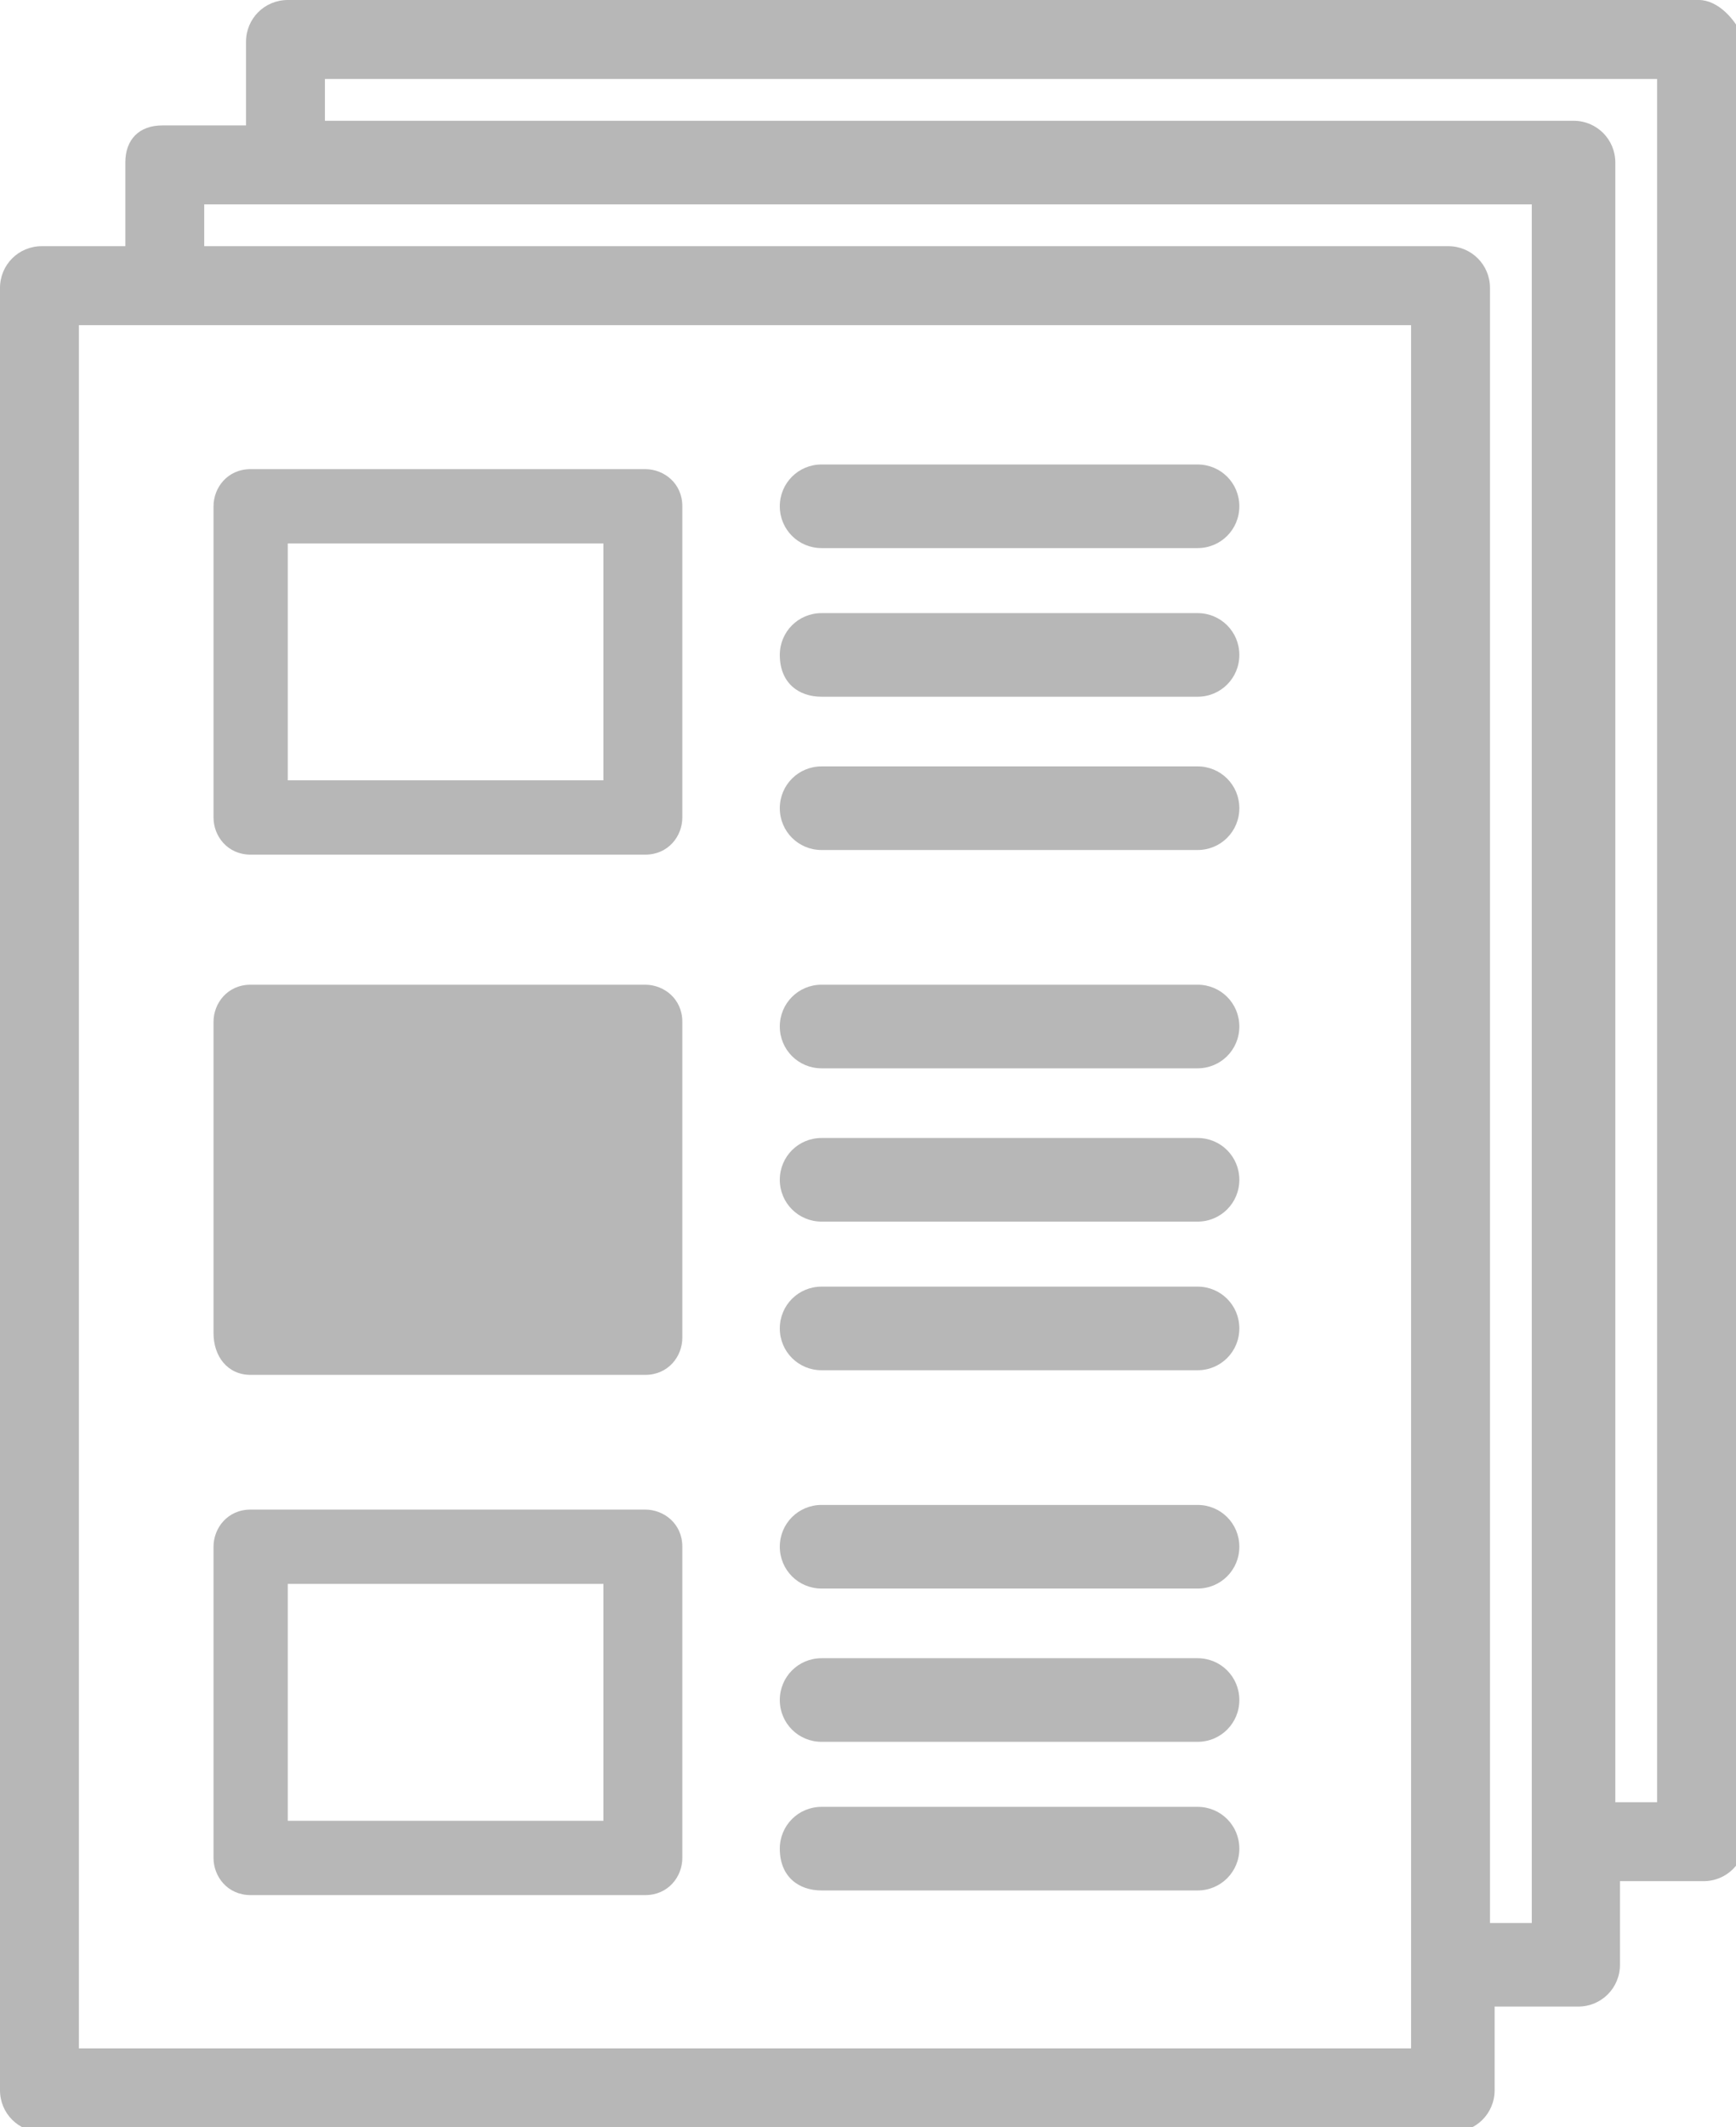
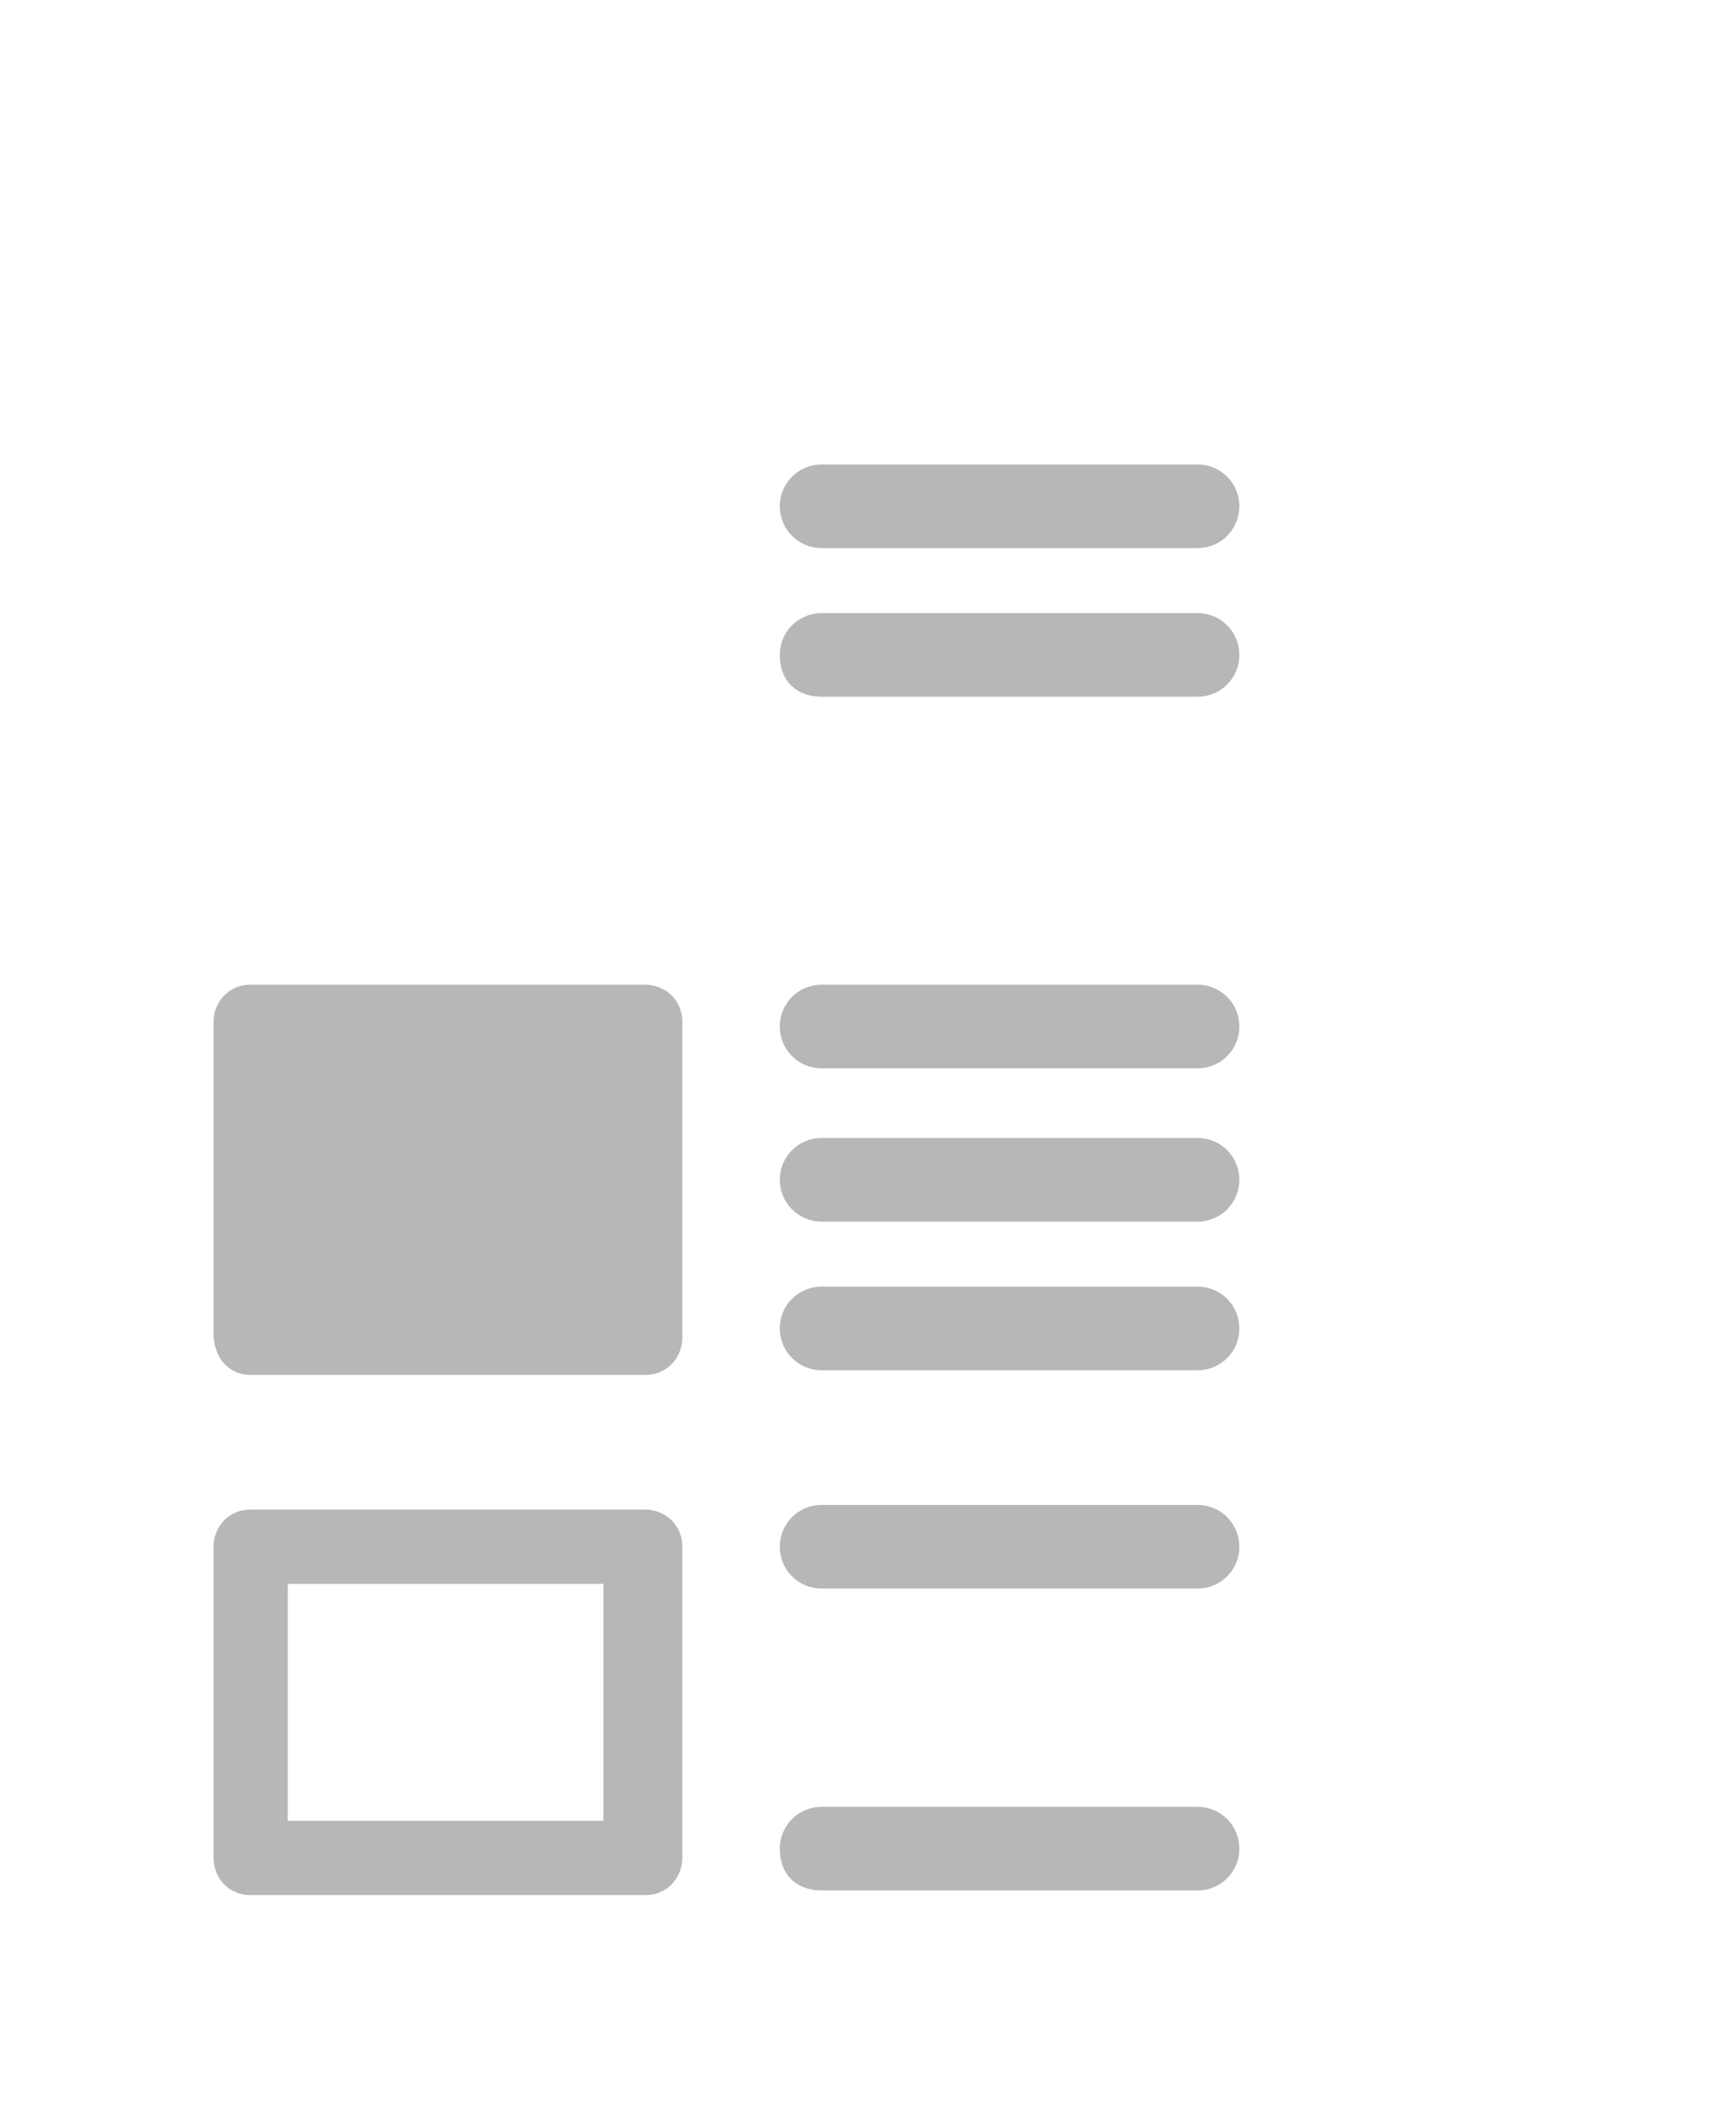
<svg xmlns="http://www.w3.org/2000/svg" version="1.1" id="Layer_1" x="0px" y="0px" width="37.4px" height="45.8px" viewBox="0 0 37.4 45.8" style="enable-background:new 0 0 37.4 45.8;" xml:space="preserve">
  <style type="text/css">
	.st0{fill:#B7B7B7;}
</style>
  <g>
-     <path class="st0" d="M36.6,0H6.2C5.7,0,5.3,0.4,5.3,0.9v1.8H3.5C3,2.7,2.7,3,2.7,3.5v1.8H0.9C0.4,5.3,0,5.7,0,6.2v38.8   c0,0.5,0.4,0.9,0.9,0.9h30.4c0.5,0,0.9-0.4,0.9-0.9v-1.8h1.8c0.5,0,0.9-0.4,0.9-0.9v-1.8h1.8c0.5,0,0.9-0.4,0.9-0.9V0.9   C37.4,0.4,37,0,36.6,0z M30.4,44.1H1.7V7h28.7V44.1z M33,41.4h-0.9V6.2c0-0.5-0.4-0.9-0.9-0.9H4.4V4.4H33V41.4z M35.7,38.8h-0.9   V3.5c0-0.5-0.4-0.9-0.9-0.9H7V1.7h28.7V38.8z" />
-     <path class="st0" d="M17.7,18.3h8.1c0.5,0,0.9-0.4,0.9-0.9c0-0.5-0.4-0.9-0.9-0.9h-8.1c-0.5,0-0.9,0.4-0.9,0.9   C16.8,17.9,17.2,18.3,17.7,18.3z" />
    <path class="st0" d="M17.7,11.8h8.1c0.5,0,0.9-0.4,0.9-0.9c0-0.5-0.4-0.9-0.9-0.9h-8.1c-0.5,0-0.9,0.4-0.9,0.9   C16.8,11.4,17.2,11.8,17.7,11.8z" />
    <path class="st0" d="M17.7,15h8.1c0.5,0,0.9-0.4,0.9-0.9c0-0.5-0.4-0.9-0.9-0.9h-8.1c-0.5,0-0.9,0.4-0.9,0.9   C16.8,14.7,17.2,15,17.7,15z" />
    <path class="st0" d="M17.7,29.5h8.1c0.5,0,0.9-0.4,0.9-0.9s-0.4-0.9-0.9-0.9h-8.1c-0.5,0-0.9,0.4-0.9,0.9S17.2,29.5,17.7,29.5z" />
    <path class="st0" d="M17.7,23h8.1c0.5,0,0.9-0.4,0.9-0.9s-0.4-0.9-0.9-0.9h-8.1c-0.5,0-0.9,0.4-0.9,0.9S17.2,23,17.7,23z" />
    <path class="st0" d="M17.7,26.3h8.1c0.5,0,0.9-0.4,0.9-0.9s-0.4-0.9-0.9-0.9h-8.1c-0.5,0-0.9,0.4-0.9,0.9S17.2,26.3,17.7,26.3z" />
-     <path class="st0" d="M5.4,18.4h8.5c0.5,0,0.8-0.4,0.8-0.8v-6.7c0-0.5-0.4-0.8-0.8-0.8H5.4c-0.5,0-0.8,0.4-0.8,0.8v6.7   C4.6,18,4.9,18.4,5.4,18.4z M6.2,11.7h6.8v5.1H6.2V11.7z" />
    <path class="st0" d="M17.7,40.7h8.1c0.5,0,0.9-0.4,0.9-0.9c0-0.5-0.4-0.9-0.9-0.9h-8.1c-0.5,0-0.9,0.4-0.9,0.9   C16.8,40.4,17.2,40.7,17.7,40.7z" />
    <path class="st0" d="M17.7,34.2h8.1c0.5,0,0.9-0.4,0.9-0.9s-0.4-0.9-0.9-0.9h-8.1c-0.5,0-0.9,0.4-0.9,0.9S17.2,34.2,17.7,34.2z" />
-     <path class="st0" d="M17.7,37.5h8.1c0.5,0,0.9-0.4,0.9-0.9c0-0.5-0.4-0.9-0.9-0.9h-8.1c-0.5,0-0.9,0.4-0.9,0.9   C16.8,37.1,17.2,37.5,17.7,37.5z" />
    <path class="st0" d="M5.4,40.8h8.5c0.5,0,0.8-0.4,0.8-0.8v-6.7c0-0.5-0.4-0.8-0.8-0.8H5.4c-0.5,0-0.8,0.4-0.8,0.8V40   C4.6,40.4,4.9,40.8,5.4,40.8z M6.2,34.1h6.8v5.1H6.2V34.1z" />
    <path class="st0" d="M5.4,29.6h8.5c0.5,0,0.8-0.4,0.8-0.8V22c0-0.5-0.4-0.8-0.8-0.8H5.4c-0.5,0-0.8,0.4-0.8,0.8v6.7   C4.6,29.2,4.9,29.6,5.4,29.6z" />
  </g>
</svg>